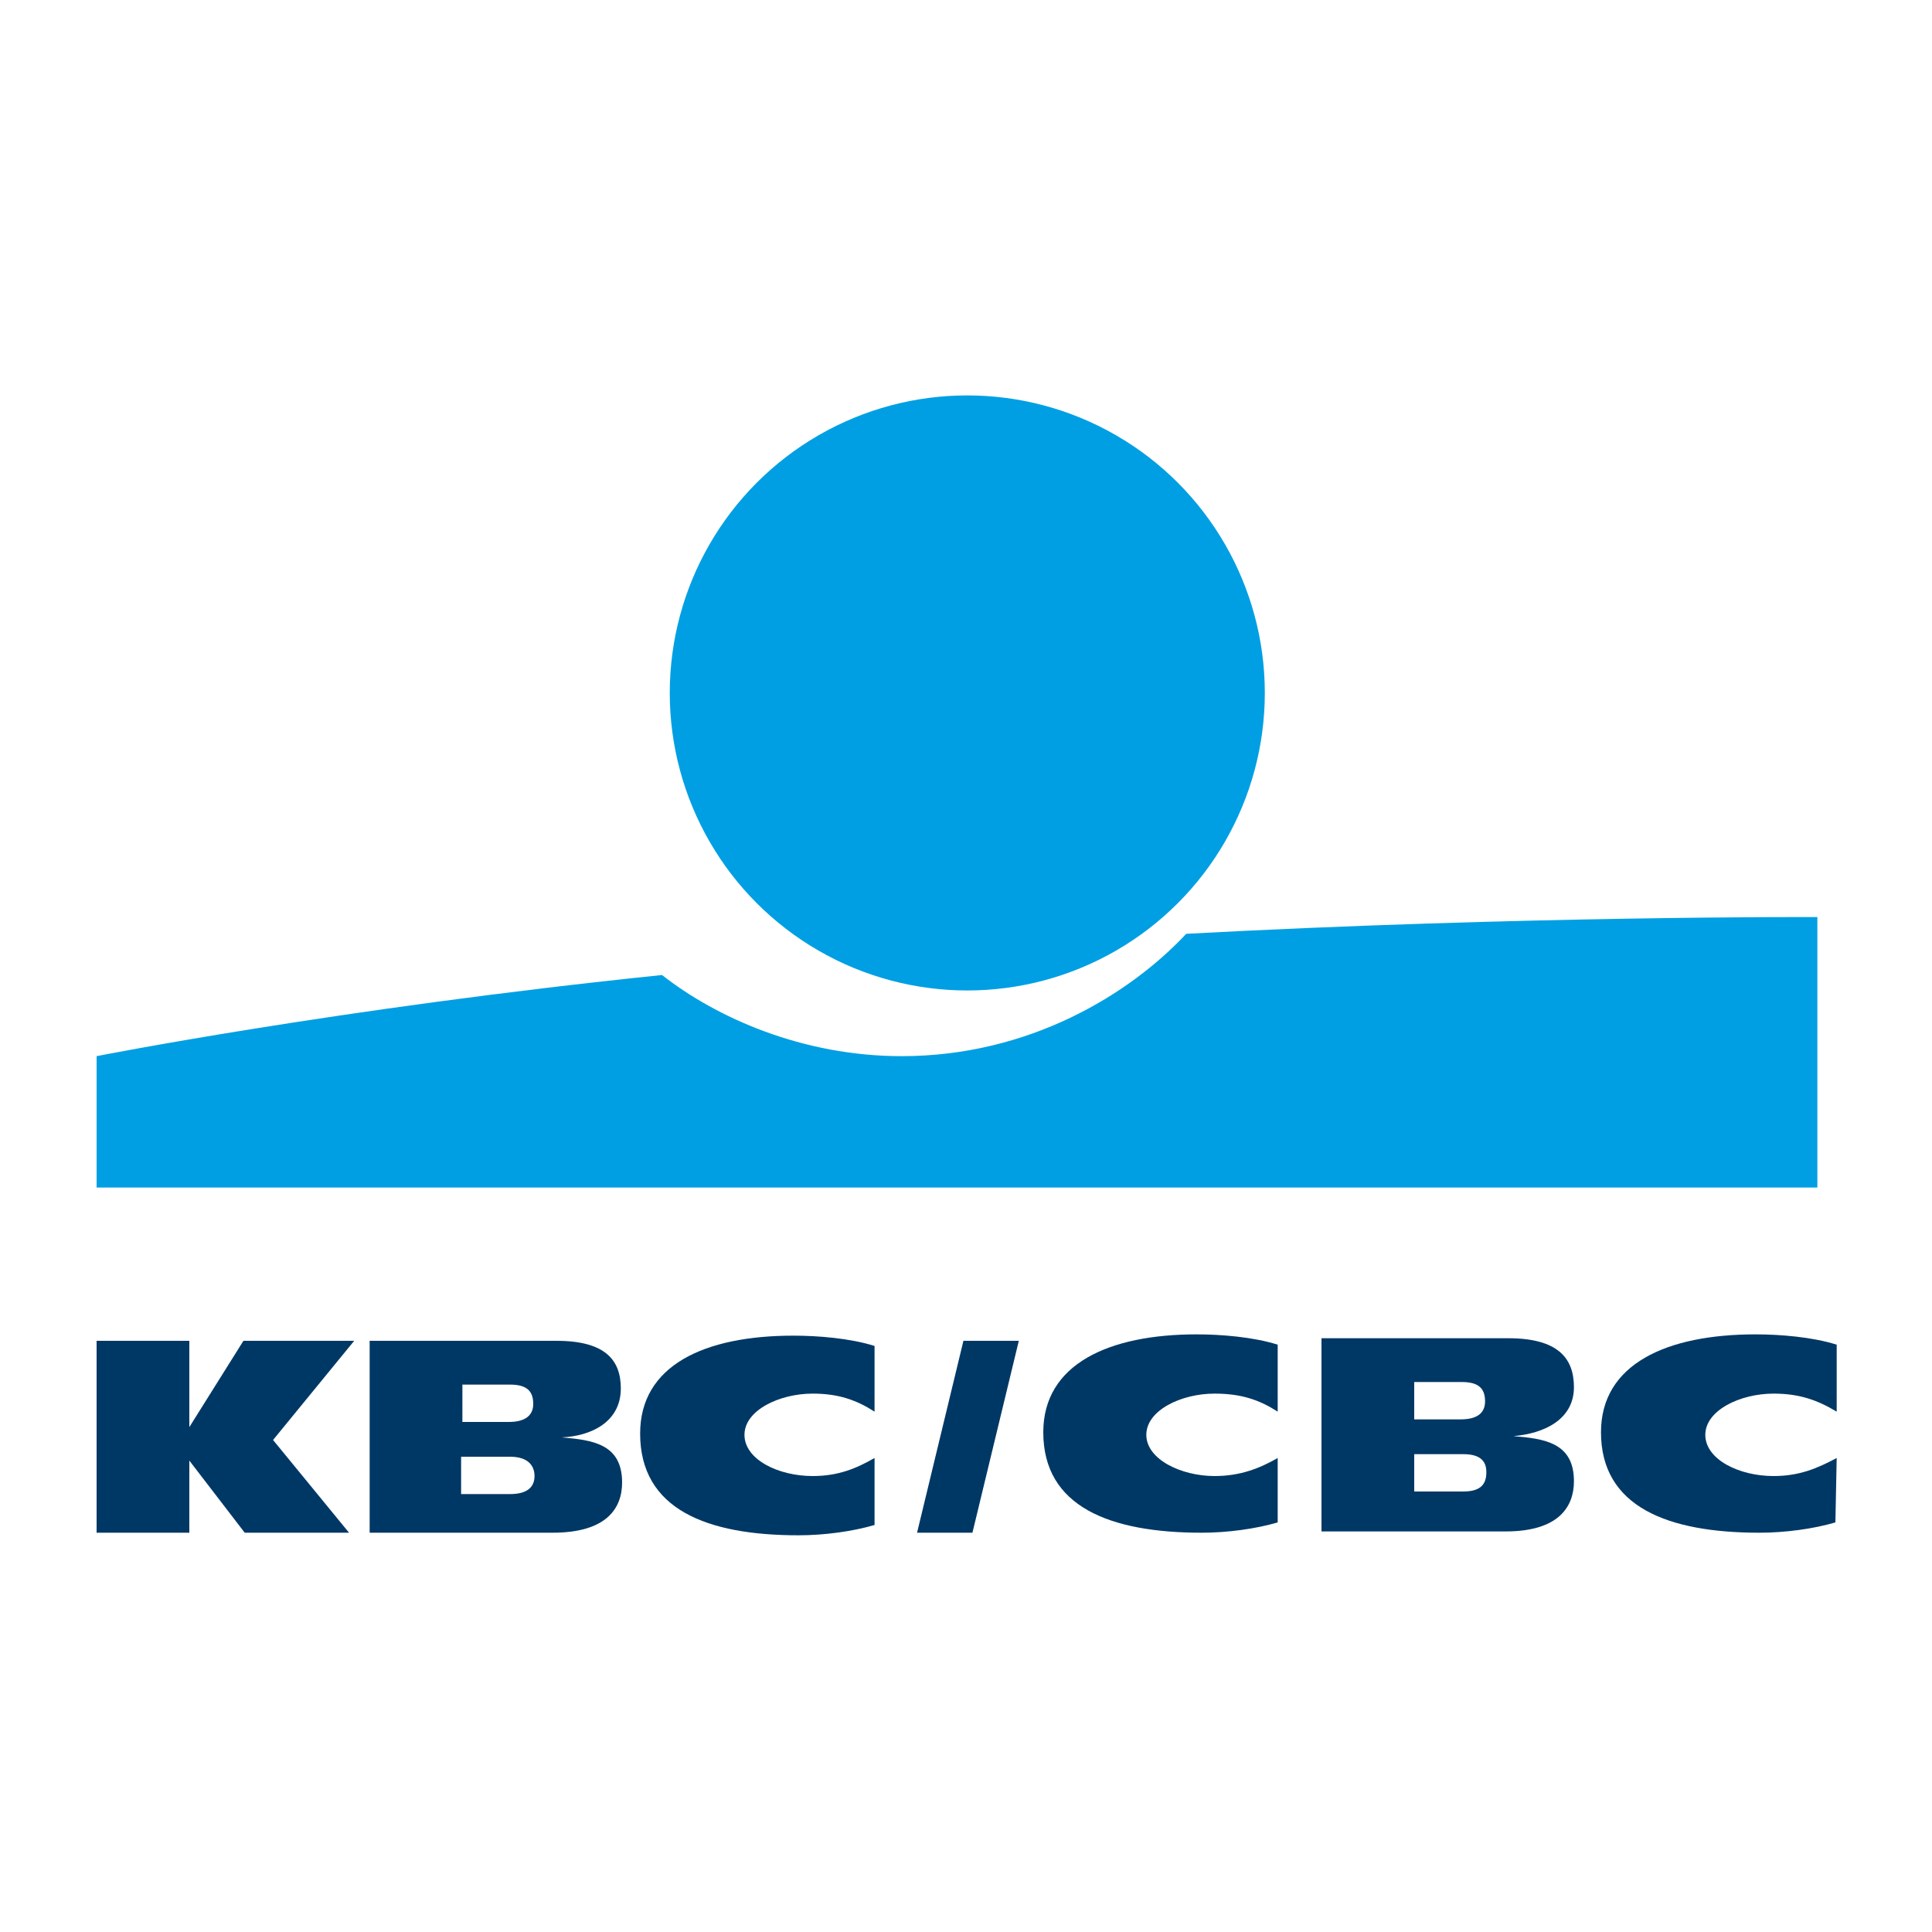
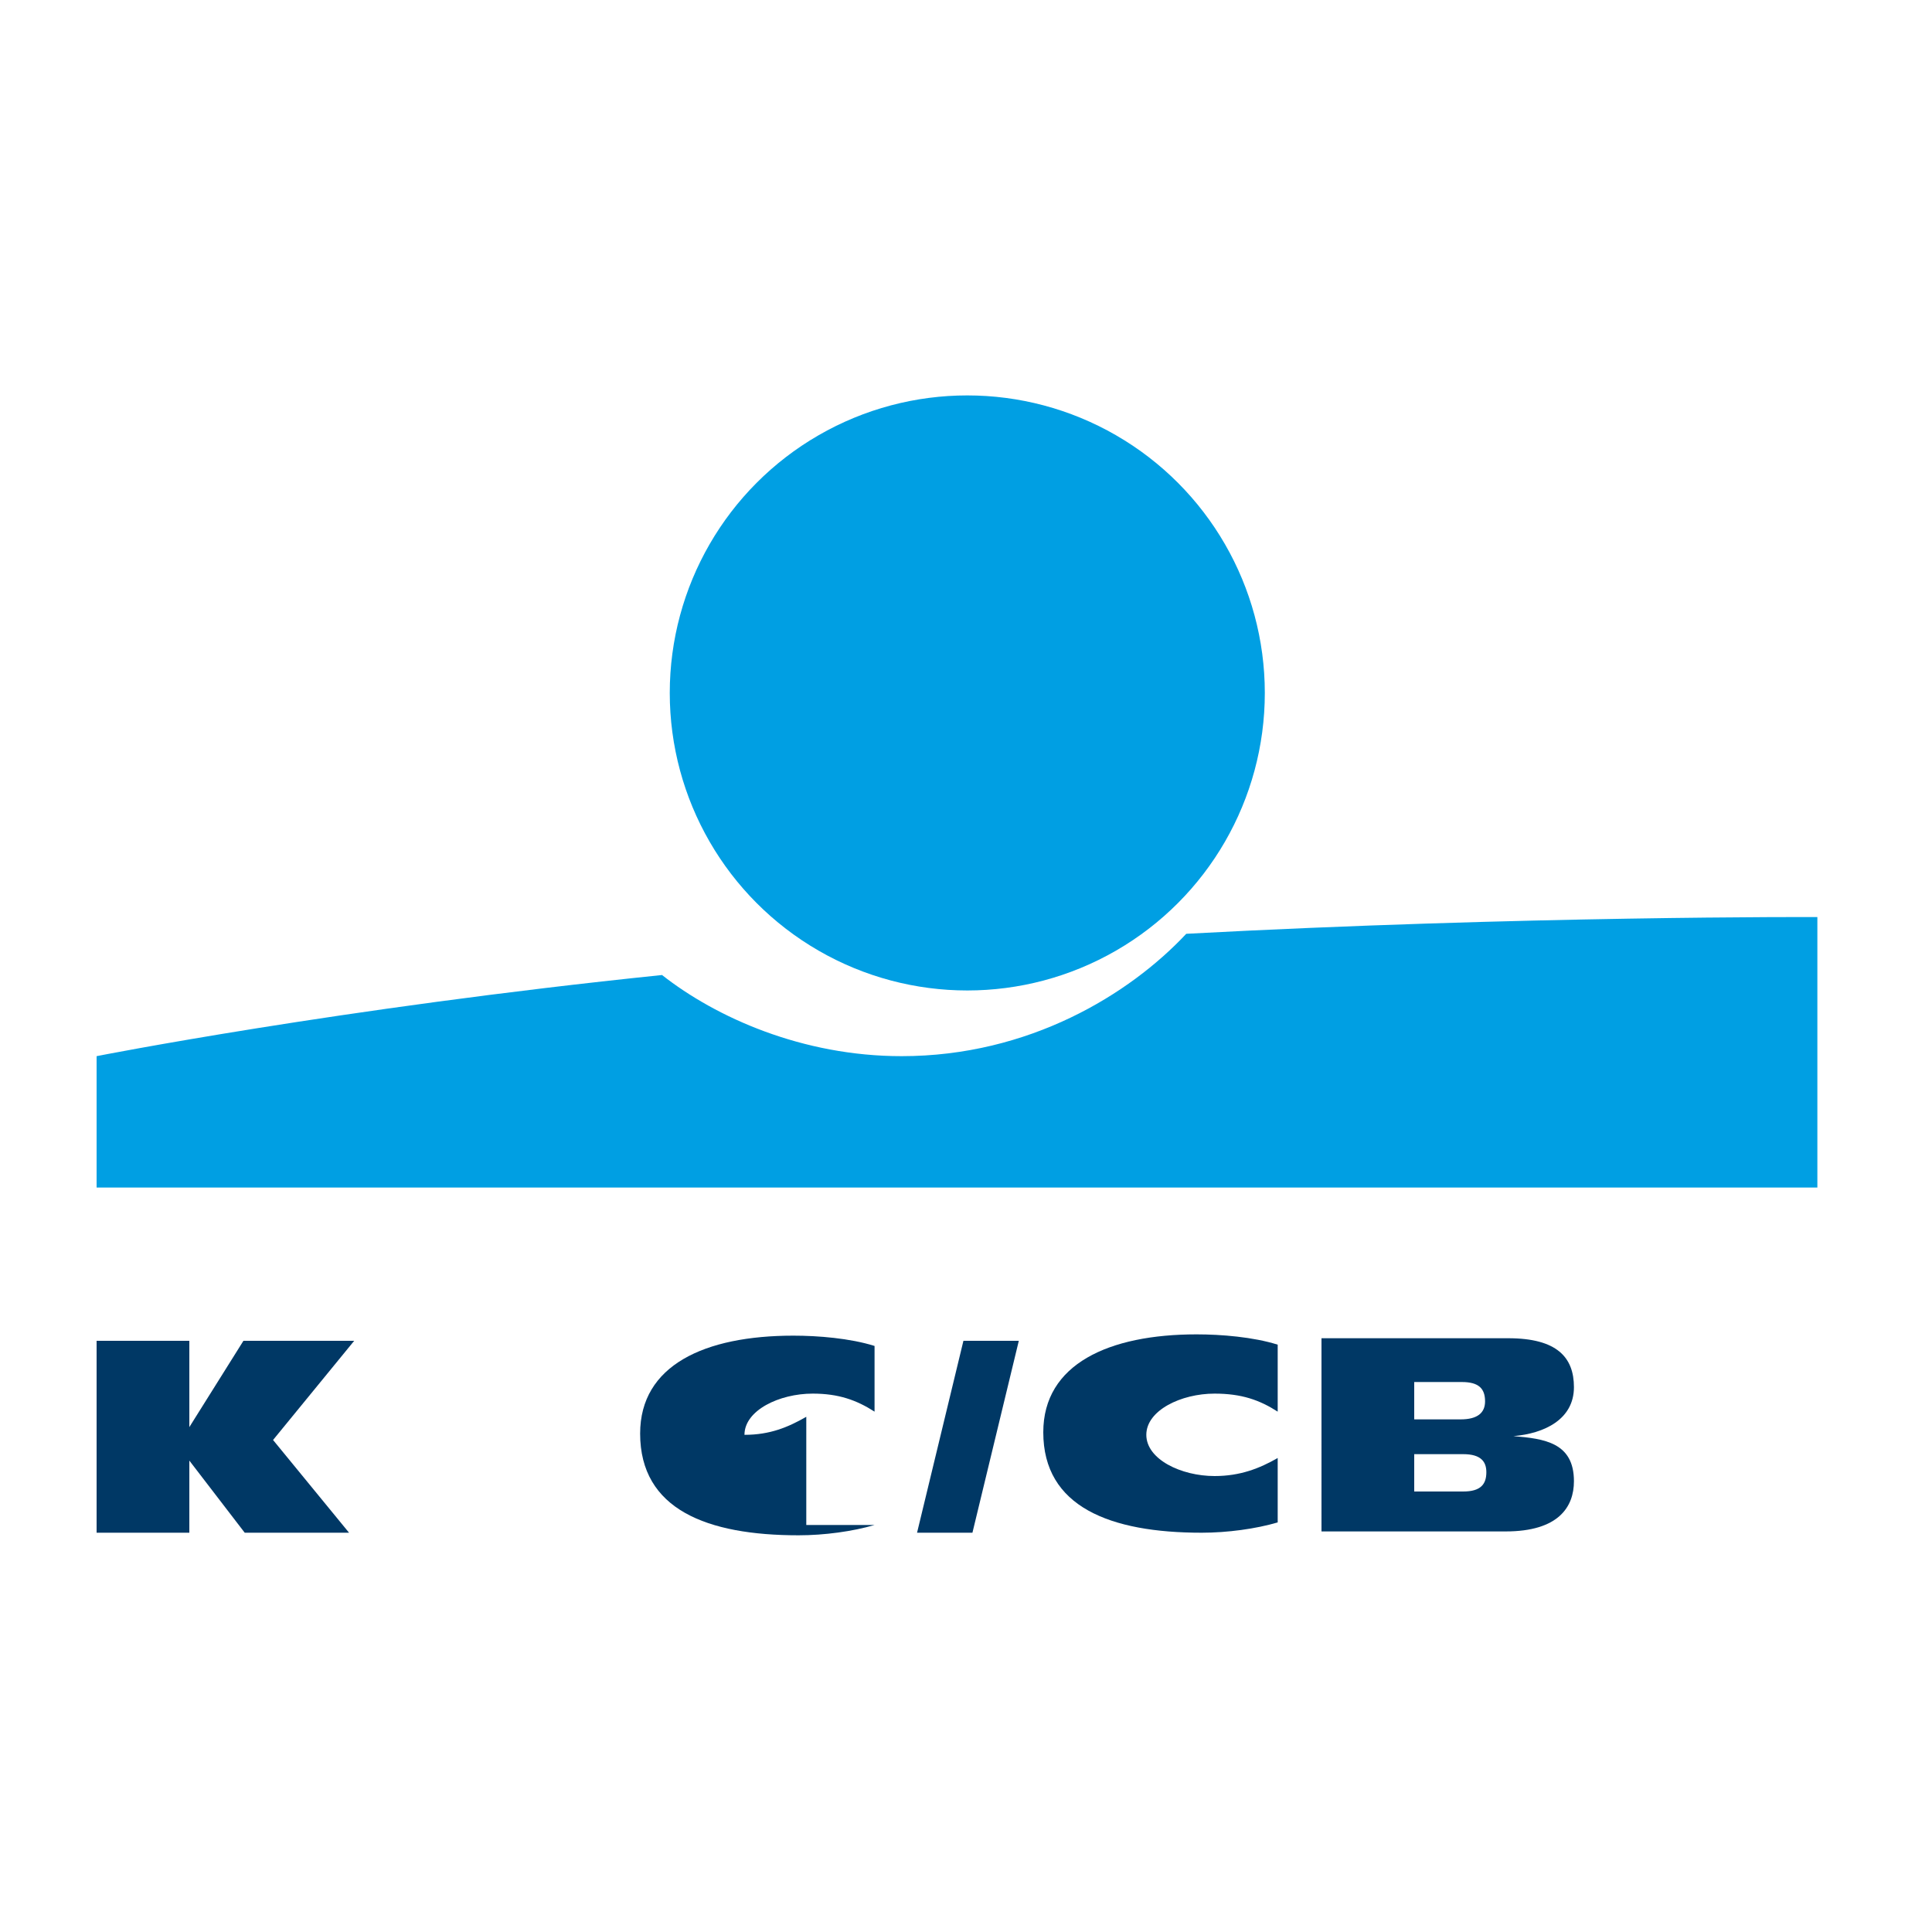
<svg xmlns="http://www.w3.org/2000/svg" version="1.1" id="Layer_1" x="0px" y="0px" viewBox="0 0 150 150" style="enable-background:new 0 0 150 150;" xml:space="preserve">
  <style type="text/css">
	.st0{fill:#009FE3;}
	.st1{fill:#003865;}
	.st2{fill-rule:evenodd;clip-rule:evenodd;fill:#003865;}
</style>
  <g>
    <circle class="st0" cx="75.1" cy="53.8" r="23.1" />
    <path class="st0" d="M92.1,72.5C87.7,77.2,79.9,82,70,82c-7.7,0-14.4-3-18.6-6.3C26.2,78.3,7.5,82,7.5,82v10.2l133.6,0v-21   C141.1,71.2,118.2,71.1,92.1,72.5L92.1,72.5z" />
  </g>
  <g>
    <path class="st1" d="M14.7,113.4v5.6H7.5v-14.9h7.2v6.7h0l4.2-6.7h8.6l-6.3,7.7l5.9,7.2H19L14.7,113.4L14.7,113.4L14.7,113.4z" />
-     <path class="st1" d="M67.9,118.4c-1.7,0.5-3.9,0.8-5.9,0.8c-7.1,0-12.3-2-12.3-7.9c0-5.3,5-7.6,11.9-7.6c1.9,0,4.4,0.2,6.3,0.8v5.1   c-1.4-0.9-2.8-1.4-4.8-1.4c-2.6,0-5.3,1.3-5.3,3.2c0,1.9,2.6,3.2,5.3,3.2c2,0,3.4-0.6,4.8-1.4V118.4L67.9,118.4z" />
-     <path class="st1" d="M28.7,104.1h14.5c3.8,0,5,1.5,5,3.7c0,2.6-2.3,3.7-4.6,3.8v0c2.4,0.2,4.7,0.5,4.7,3.5c0,2-1.2,3.9-5.4,3.9   H28.7L28.7,104.1L28.7,104.1z M35.9,116h3.7c1.4,0,1.9-0.6,1.9-1.4s-0.5-1.5-1.9-1.5h-3.8V116L35.9,116z M35.9,110.4h3.6   c1.4,0,1.9-0.6,1.9-1.4c0-1-0.5-1.5-1.8-1.5h-3.7L35.9,110.4L35.9,110.4z" />
+     <path class="st1" d="M67.9,118.4c-1.7,0.5-3.9,0.8-5.9,0.8c-7.1,0-12.3-2-12.3-7.9c0-5.3,5-7.6,11.9-7.6c1.9,0,4.4,0.2,6.3,0.8v5.1   c-1.4-0.9-2.8-1.4-4.8-1.4c-2.6,0-5.3,1.3-5.3,3.2c2,0,3.4-0.6,4.8-1.4V118.4L67.9,118.4z" />
  </g>
  <g>
    <path class="st2" d="M102.6,103.9h14.5c3.8,0,5.1,1.5,5.1,3.8c0,2.5-2.3,3.6-4.7,3.8l0,0c2.4,0.2,4.7,0.5,4.7,3.5   c0,2-1.2,3.9-5.3,3.9h-14.3L102.6,103.9L102.6,103.9L102.6,103.9z M109.8,115.8h3.8c1.4,0,1.8-0.6,1.8-1.5c0-0.8-0.4-1.4-1.8-1.4   h-3.8V115.8L109.8,115.8L109.8,115.8z M109.8,110.2h3.6c1.3,0,1.9-0.5,1.9-1.4c0-1-0.5-1.5-1.8-1.5h-3.7L109.8,110.2L109.8,110.2   L109.8,110.2z" />
    <path class="st2" d="M99.2,118.2c-1.7,0.5-3.9,0.8-5.9,0.8c-7.1,0-12.3-2-12.3-7.8c0-5.3,5.1-7.6,11.9-7.6c1.9,0,4.4,0.2,6.3,0.8   v5.2c-1.4-0.9-2.8-1.4-4.9-1.4c-2.6,0-5.3,1.3-5.3,3.2s2.7,3.2,5.3,3.2c2,0,3.5-0.6,4.9-1.4L99.2,118.2L99.2,118.2L99.2,118.2z" />
-     <path class="st2" d="M142.5,118.2c-1.7,0.5-3.9,0.8-5.9,0.8c-7.1,0-12.3-2-12.3-7.8c0-5.3,5.1-7.6,12-7.6c1.9,0,4.4,0.2,6.3,0.8   v5.2c-1.5-0.9-2.9-1.4-4.9-1.4c-2.6,0-5.3,1.3-5.3,3.2s2.6,3.2,5.3,3.2c2,0,3.4-0.6,4.9-1.4L142.5,118.2L142.5,118.2L142.5,118.2z" />
  </g>
  <path class="st1" d="M74.8,104.1h4.3L75.5,119h-4.3L74.8,104.1L74.8,104.1z" />
</svg>